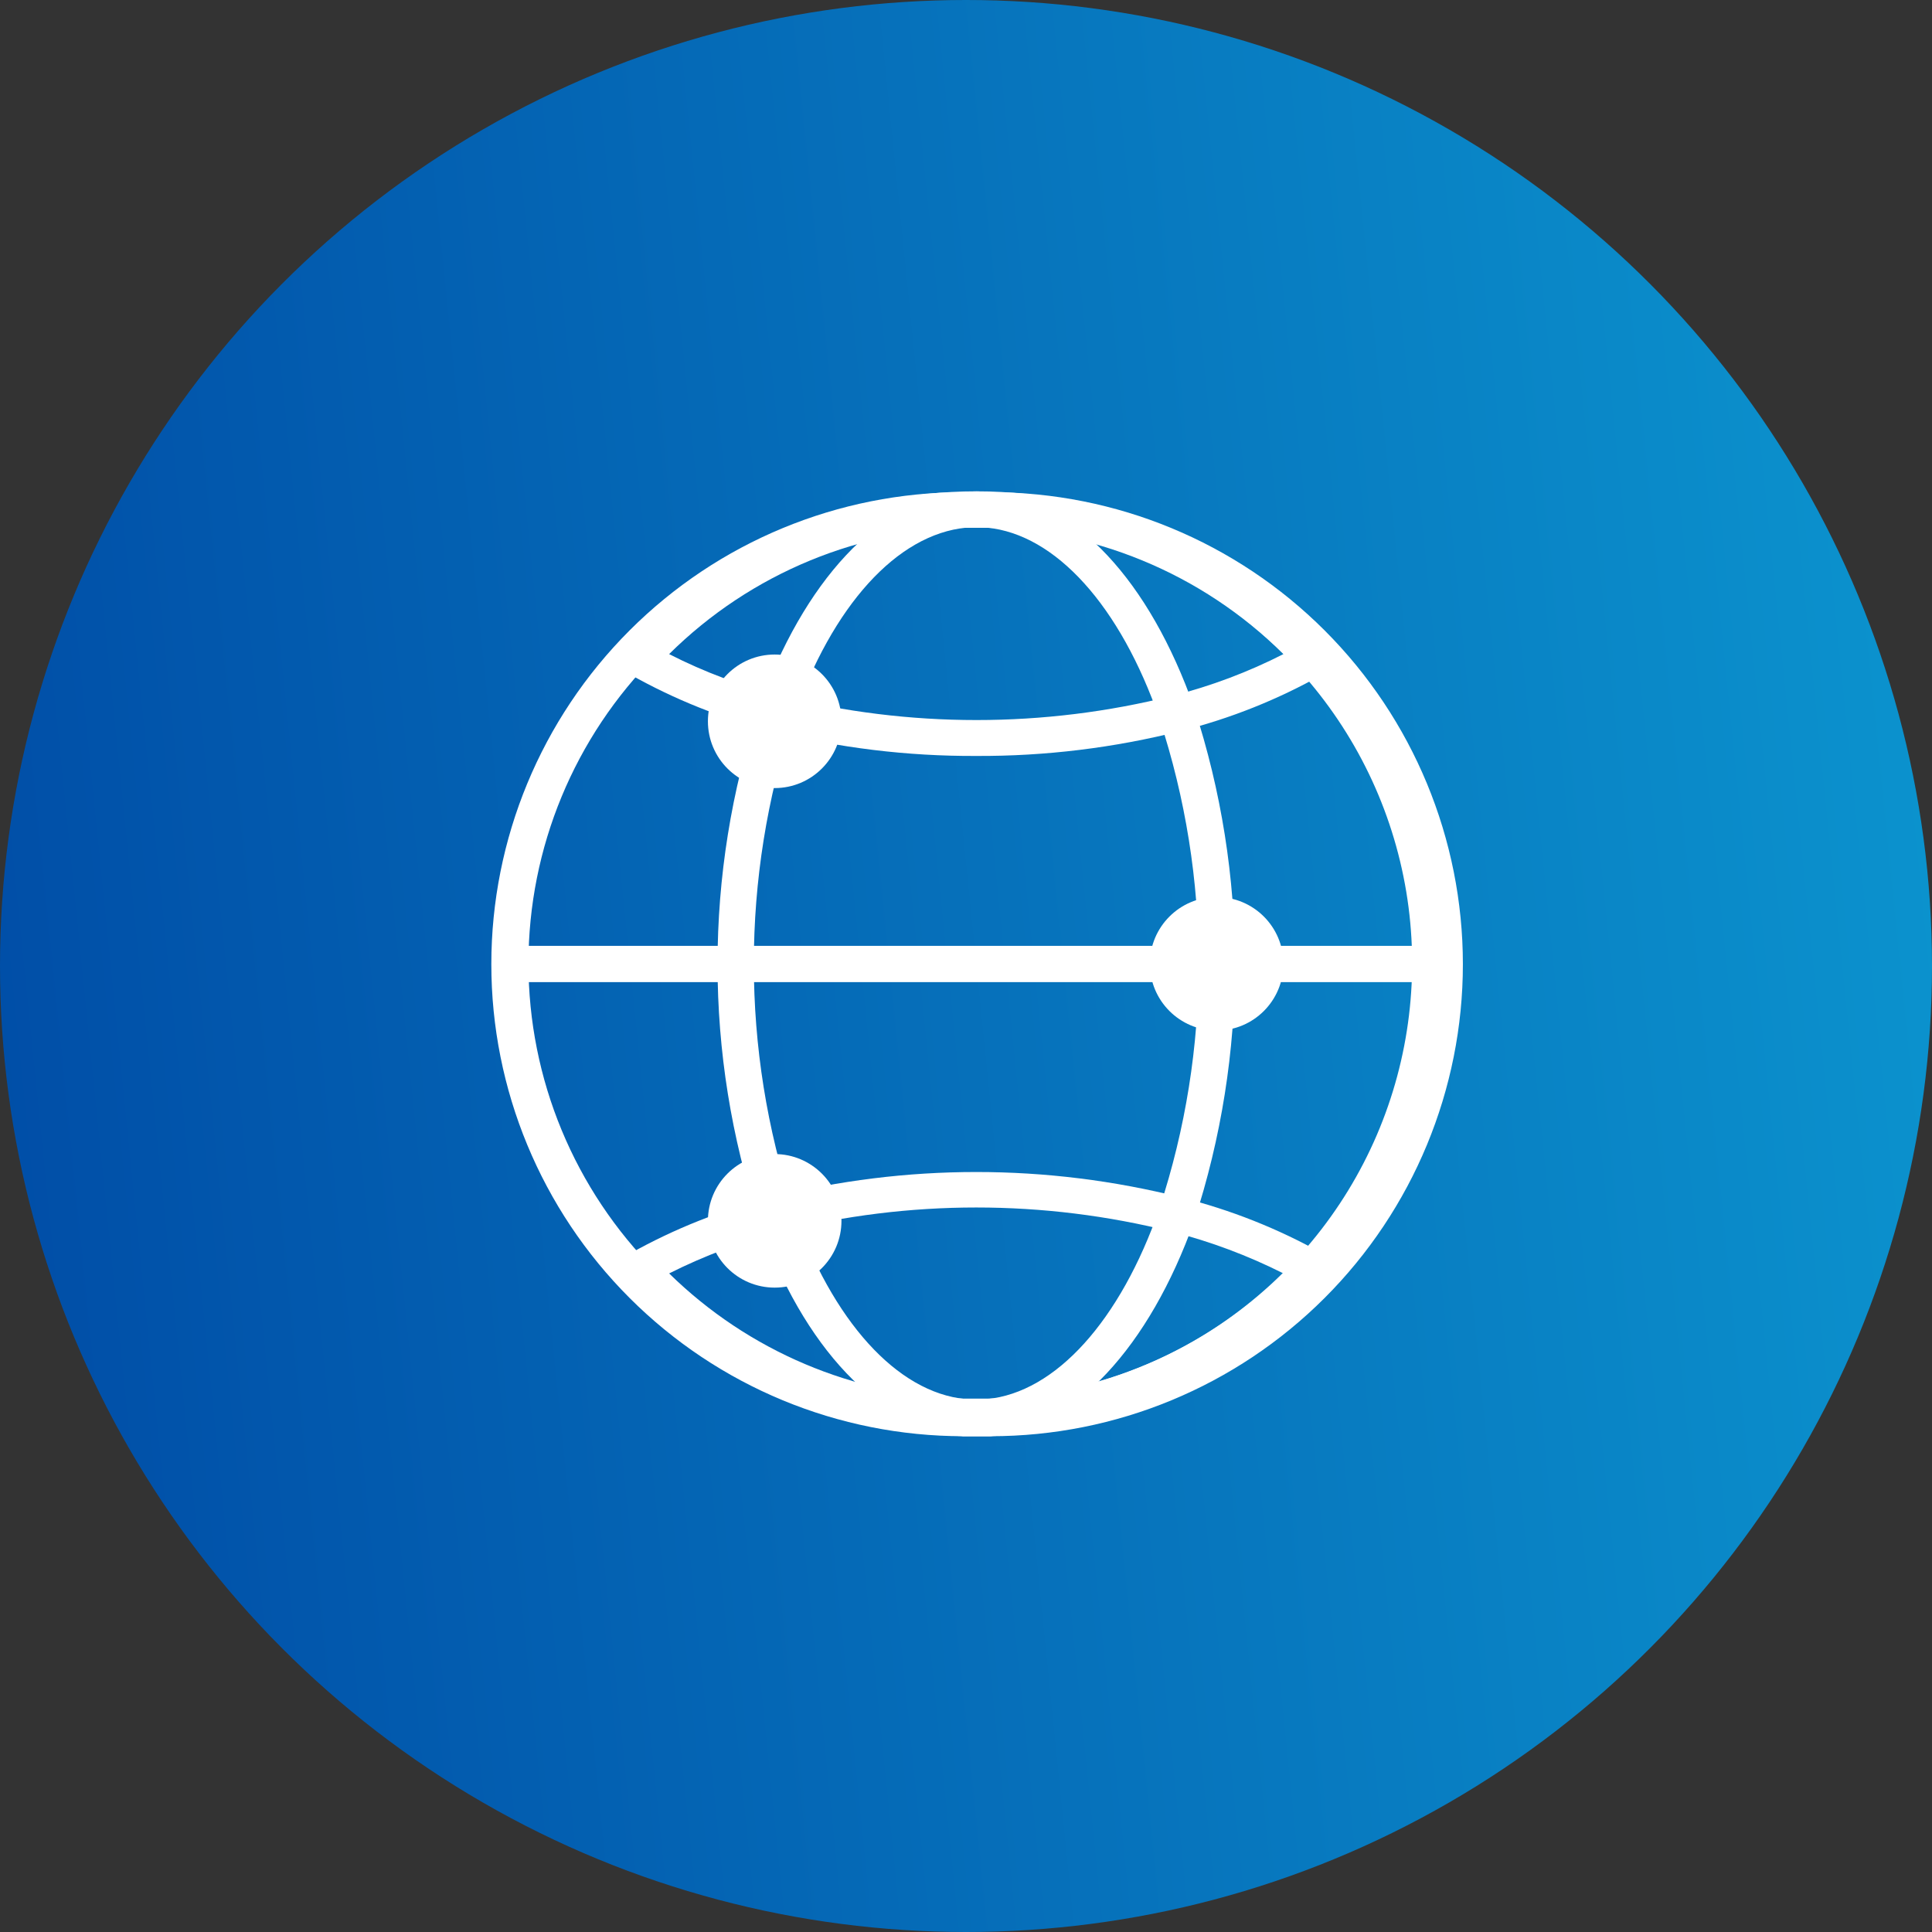
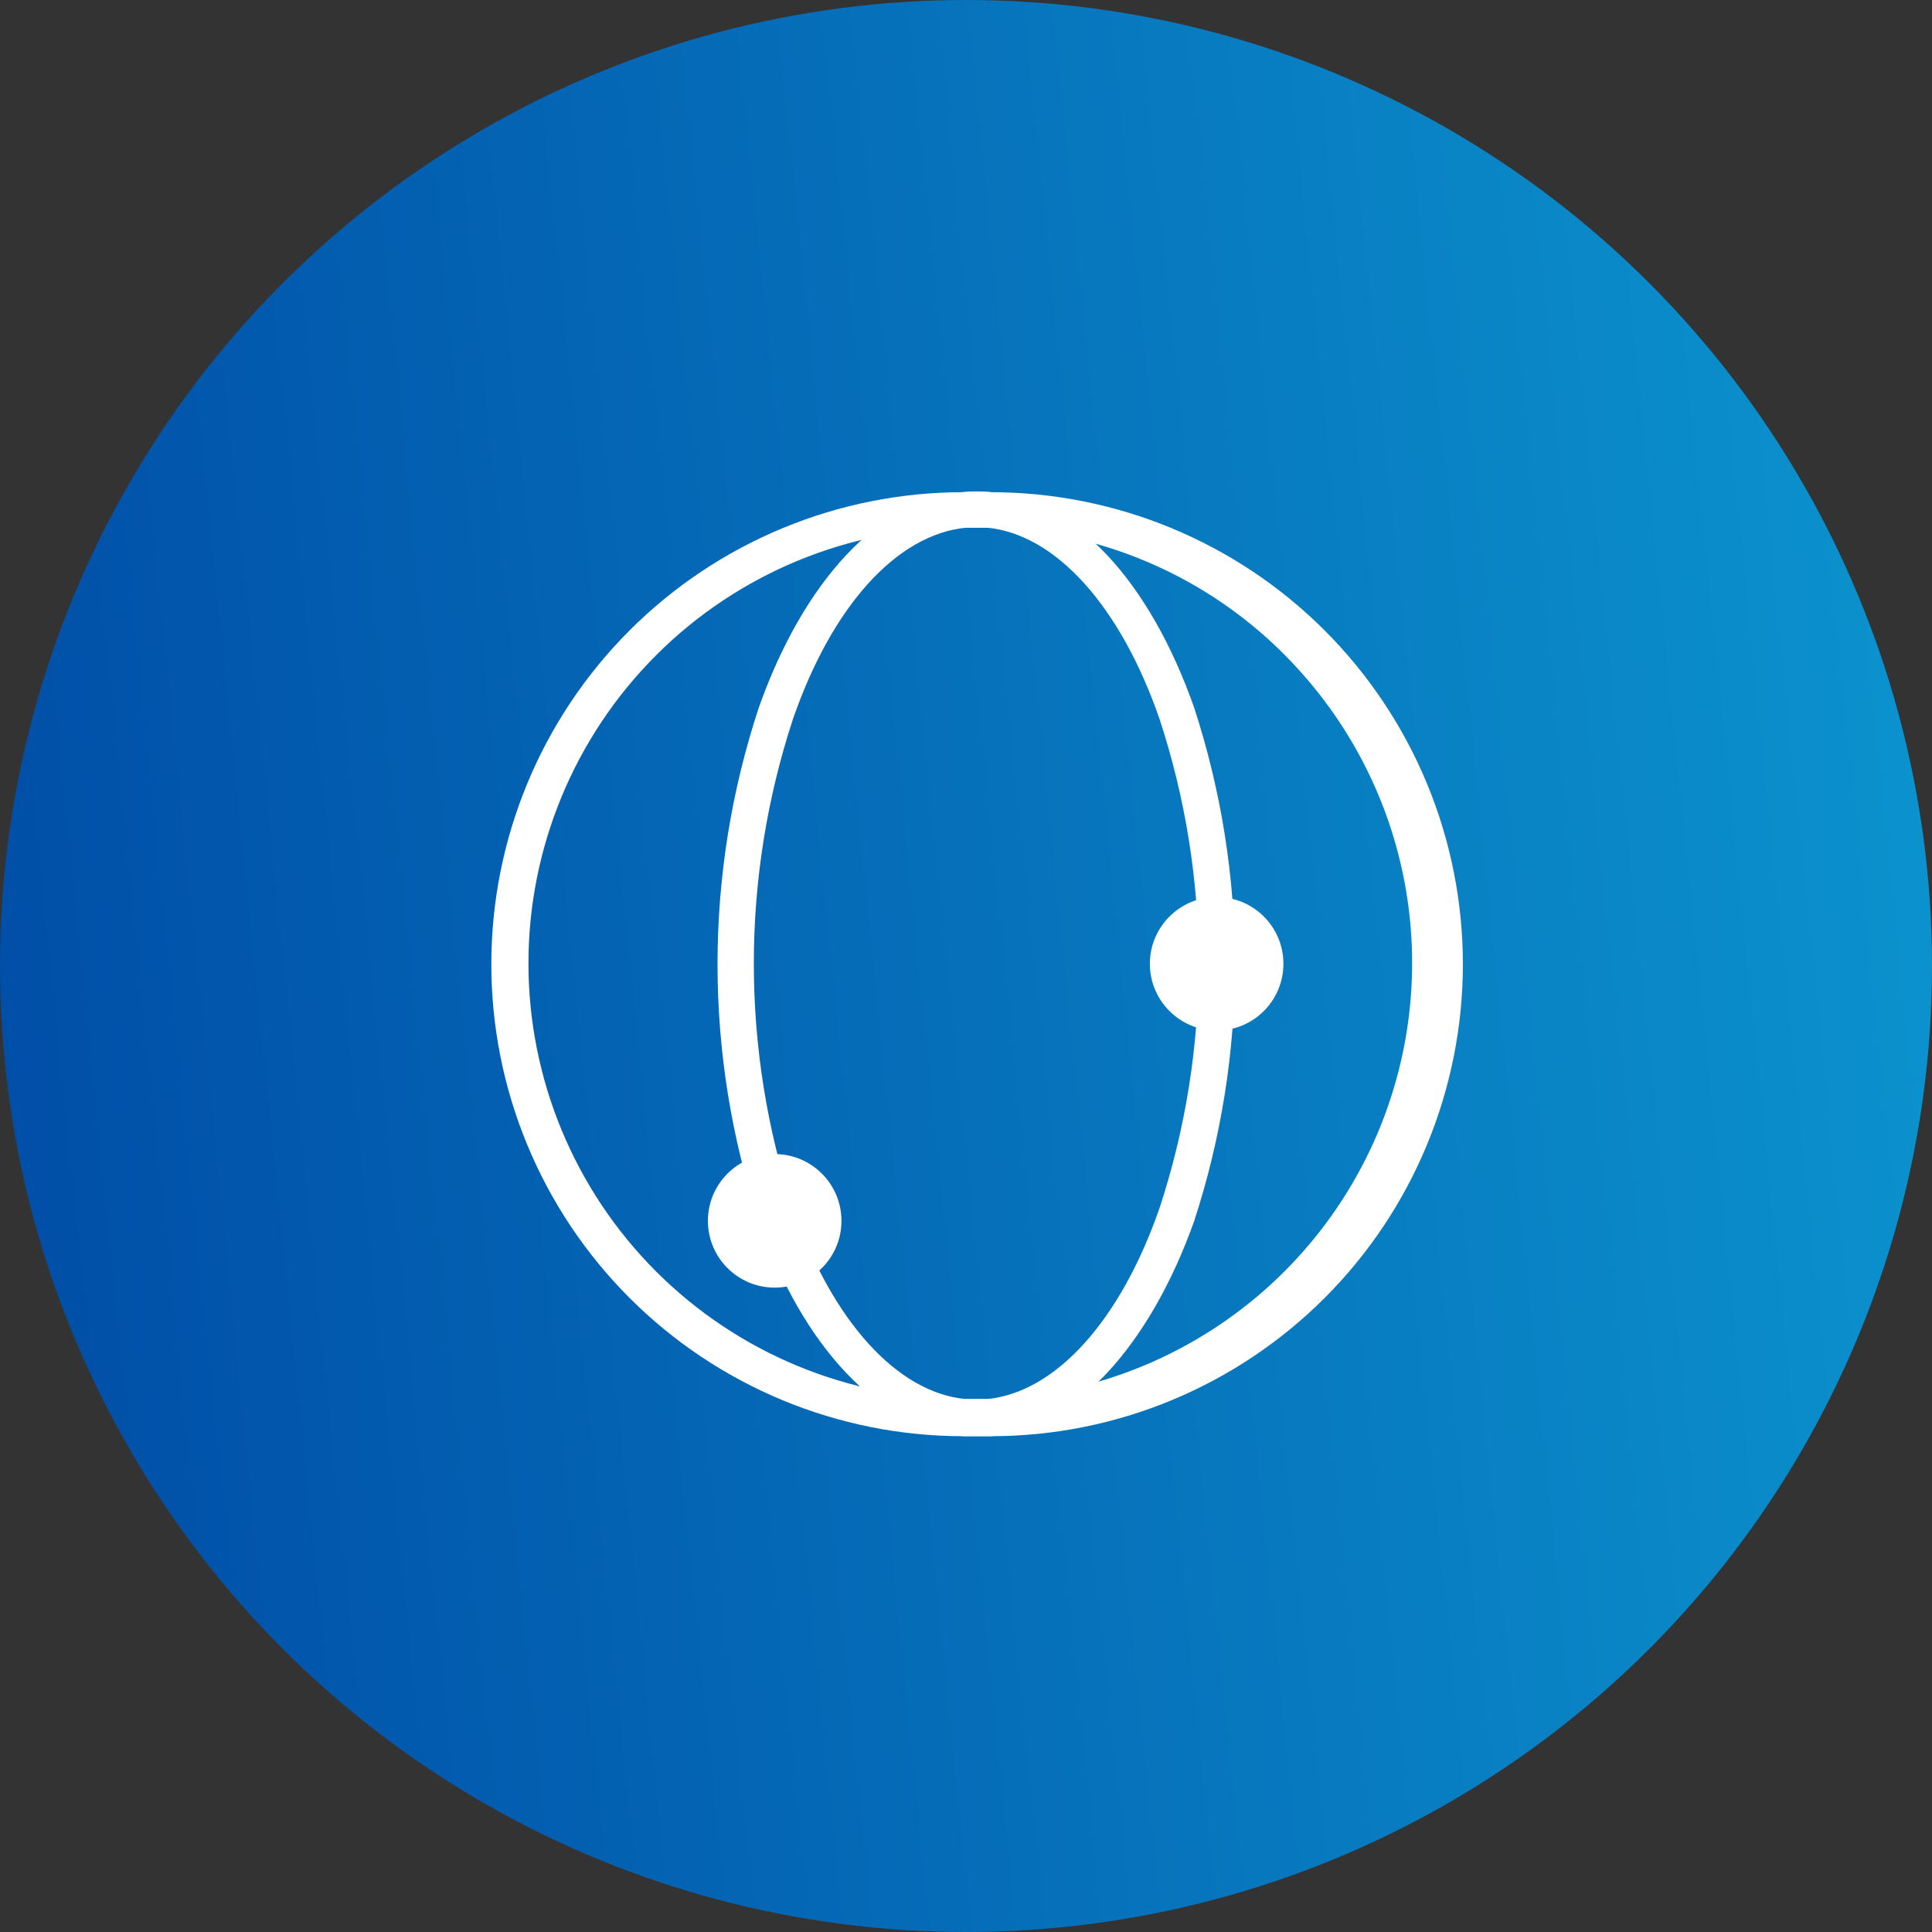
<svg xmlns="http://www.w3.org/2000/svg" width="87" height="87" viewBox="0 0 87 87" fill="none">
  <rect x="0" y="0" width="87" height="87" fill="#333333" stroke="none" />
  <circle cx="43.5" cy="43.5" r="43.5" fill="url(#paint0_linear_262_6967)" />
  <path d="M43.962 64.674H43.38C37.743 64.674 32.337 62.434 28.35 58.448C24.364 54.462 22.125 49.056 22.125 43.419C22.125 37.782 24.364 32.375 28.35 28.389C32.337 24.403 37.743 22.164 43.38 22.164C43.792 22.126 44.208 22.126 44.62 22.164C50.257 22.164 55.663 24.403 59.65 28.389C63.636 32.375 65.875 37.782 65.875 43.419C65.875 49.056 63.636 54.462 59.65 58.448C55.663 62.434 50.257 64.674 44.62 64.674H43.962ZM43.868 23.761H43.417C38.214 23.761 33.224 25.828 29.544 29.508C25.865 33.187 23.797 38.178 23.797 43.381C23.797 48.585 25.865 53.575 29.544 57.255C33.224 60.934 38.214 63.001 43.417 63.001H44.451C48.206 62.905 51.855 61.735 54.965 59.628C58.075 57.521 60.516 54.567 61.998 51.115C63.479 47.663 63.94 43.858 63.325 40.153C62.709 36.447 61.044 32.995 58.527 30.207C56.755 28.232 54.596 26.64 52.185 25.532C49.774 24.423 47.161 23.82 44.507 23.761H43.868V23.761Z" fill="white" />
  <path d="M43.962 64.673H43.379C39.621 64.316 36.163 60.689 34.171 54.976C31.691 47.471 31.691 39.366 34.171 31.861C36.163 26.223 39.583 22.464 43.323 22.164C43.76 22.117 44.201 22.117 44.638 22.164C48.397 22.521 51.761 26.148 53.772 31.861C56.227 39.377 56.227 47.479 53.772 54.995C51.761 60.633 48.341 64.391 44.601 64.673H43.962ZM43.868 23.761H43.511C40.391 24.062 37.478 27.275 35.712 32.368C33.357 39.528 33.357 47.253 35.712 54.412C37.478 59.486 40.391 62.7 43.473 63.001H44.45C47.533 62.7 50.445 59.486 52.212 54.412C54.567 47.253 54.567 39.528 52.212 32.368C50.445 27.275 47.533 24.062 44.45 23.761H43.868Z" fill="white" />
-   <path d="M43.963 64.673H43.381C40.511 64.59 37.688 63.929 35.079 62.731C32.471 61.533 30.13 59.823 28.196 57.701C28.113 57.611 28.051 57.504 28.015 57.386C27.979 57.269 27.97 57.145 27.989 57.024C28.009 56.905 28.055 56.791 28.123 56.69C28.191 56.59 28.28 56.505 28.384 56.442C30.38 55.324 32.516 54.477 34.736 53.923C40.793 52.395 47.134 52.395 53.191 53.923C55.411 54.477 57.547 55.324 59.543 56.442C59.647 56.505 59.735 56.59 59.803 56.69C59.872 56.791 59.917 56.905 59.937 57.024C59.956 57.145 59.948 57.269 59.912 57.386C59.876 57.504 59.814 57.611 59.731 57.701C57.797 59.823 55.456 61.533 52.847 62.731C50.239 63.929 47.415 64.59 44.546 64.673H43.963ZM30.132 57.344C33.69 60.834 38.436 62.848 43.418 62.982H44.452C49.453 62.86 54.222 60.845 57.795 57.344C56.195 56.539 54.513 55.909 52.777 55.465C46.991 54.011 40.935 54.011 35.15 55.465C33.414 55.909 31.732 56.539 30.132 57.344V57.344Z" fill="white" />
-   <path d="M43.963 34.041C40.852 34.056 37.751 33.677 34.735 32.913C32.514 32.354 30.378 31.501 28.383 30.376C28.279 30.313 28.19 30.228 28.123 30.127C28.056 30.026 28.011 29.911 27.993 29.791C27.976 29.671 27.984 29.548 28.019 29.431C28.054 29.315 28.114 29.208 28.195 29.117C30.189 26.915 32.623 25.156 35.339 23.951C38.054 22.747 40.992 22.125 43.963 22.125C46.933 22.125 49.871 22.747 52.587 23.951C55.302 25.156 57.736 26.915 59.73 29.117C59.811 29.208 59.871 29.315 59.906 29.431C59.941 29.548 59.95 29.671 59.932 29.791C59.914 29.911 59.87 30.026 59.802 30.127C59.735 30.228 59.646 30.313 59.542 30.376C57.547 31.501 55.411 32.354 53.19 32.913C50.174 33.677 47.074 34.056 43.963 34.041V34.041ZM30.131 29.455C31.727 30.269 33.411 30.899 35.149 31.335C40.941 32.788 47.003 32.788 52.795 31.335C54.526 30.896 56.203 30.266 57.794 29.455C54.116 25.806 49.144 23.758 43.963 23.758C38.781 23.758 33.809 25.806 30.131 29.455V29.455Z" fill="white" />
-   <path d="M64.41 44.227H23.516C23.297 44.227 23.087 44.139 22.932 43.984C22.777 43.829 22.689 43.619 22.689 43.4C22.694 43.184 22.784 42.978 22.938 42.827C23.093 42.676 23.3 42.592 23.516 42.592H64.41C64.517 42.589 64.625 42.608 64.725 42.648C64.825 42.687 64.916 42.746 64.993 42.822C65.07 42.897 65.132 42.987 65.174 43.086C65.215 43.185 65.237 43.292 65.237 43.4C65.237 43.619 65.15 43.829 64.995 43.984C64.84 44.139 64.629 44.227 64.41 44.227Z" fill="white" />
  <path d="M34.885 57.983C36.545 57.983 37.892 56.637 37.892 54.976C37.892 53.316 36.545 51.969 34.885 51.969C33.224 51.969 31.878 53.316 31.878 54.976C31.878 56.637 33.224 57.983 34.885 57.983Z" fill="white" />
-   <path d="M34.885 35.488C36.545 35.488 37.892 34.142 37.892 32.481C37.892 30.82 36.545 29.474 34.885 29.474C33.224 29.474 31.878 30.82 31.878 32.481C31.878 34.142 33.224 35.488 34.885 35.488Z" fill="white" />
  <path d="M54.787 46.407C56.448 46.407 57.794 45.061 57.794 43.4C57.794 41.739 56.448 40.393 54.787 40.393C53.127 40.393 51.78 41.739 51.78 43.4C51.78 45.061 53.127 46.407 54.787 46.407Z" fill="white" />
  <defs>
    <linearGradient id="paint0_linear_262_6967" x1="1.117" y1="88.688" x2="95.034" y2="79.155" gradientUnits="userSpaceOnUse">
      <stop stop-color="#004CA6" />
      <stop offset="1" stop-color="#0C95CF" />
    </linearGradient>
  </defs>
</svg>